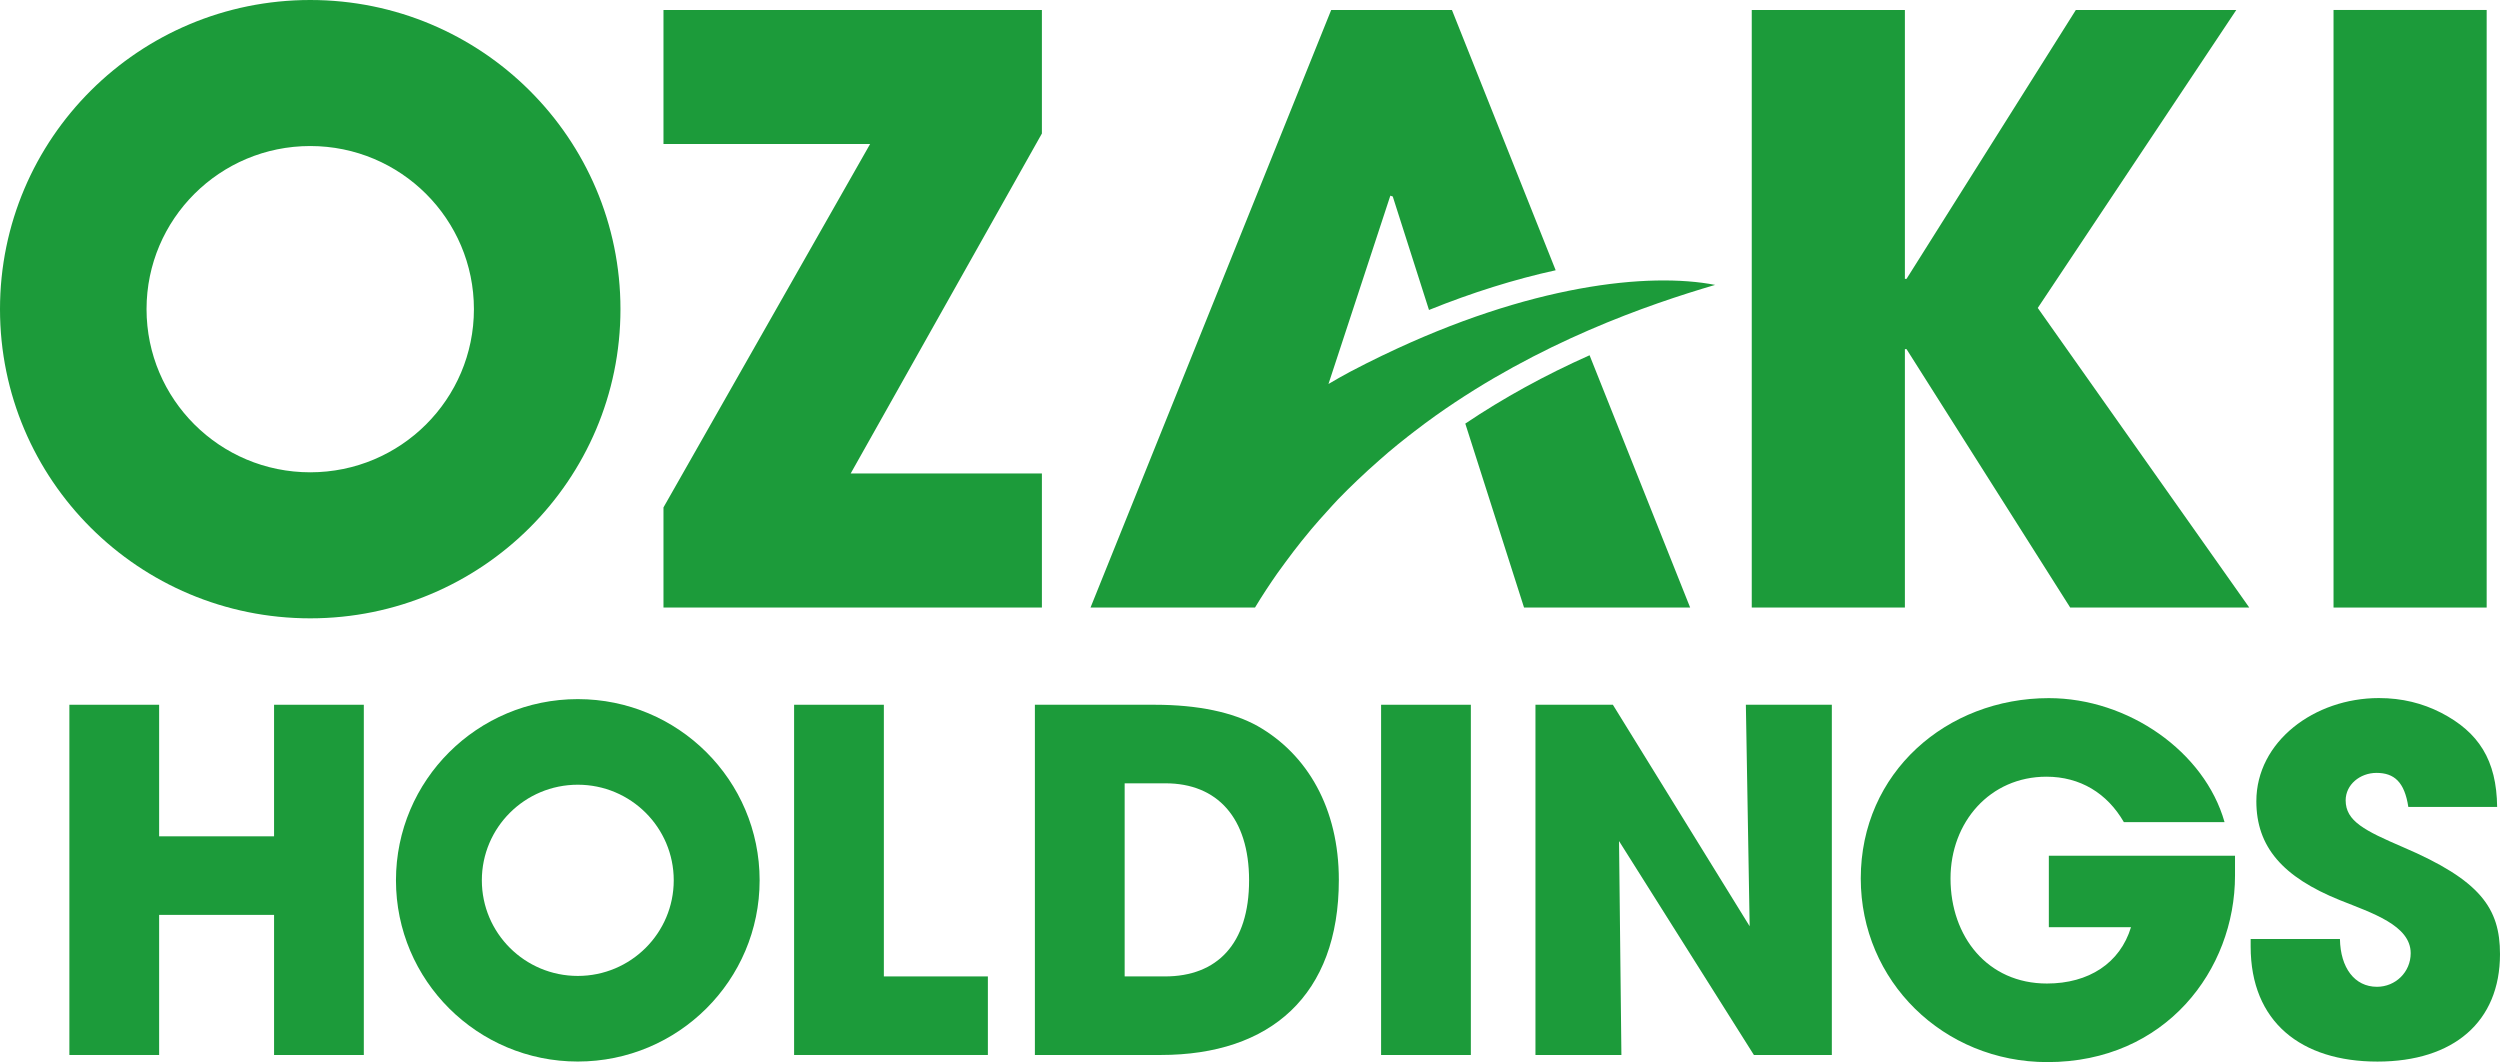
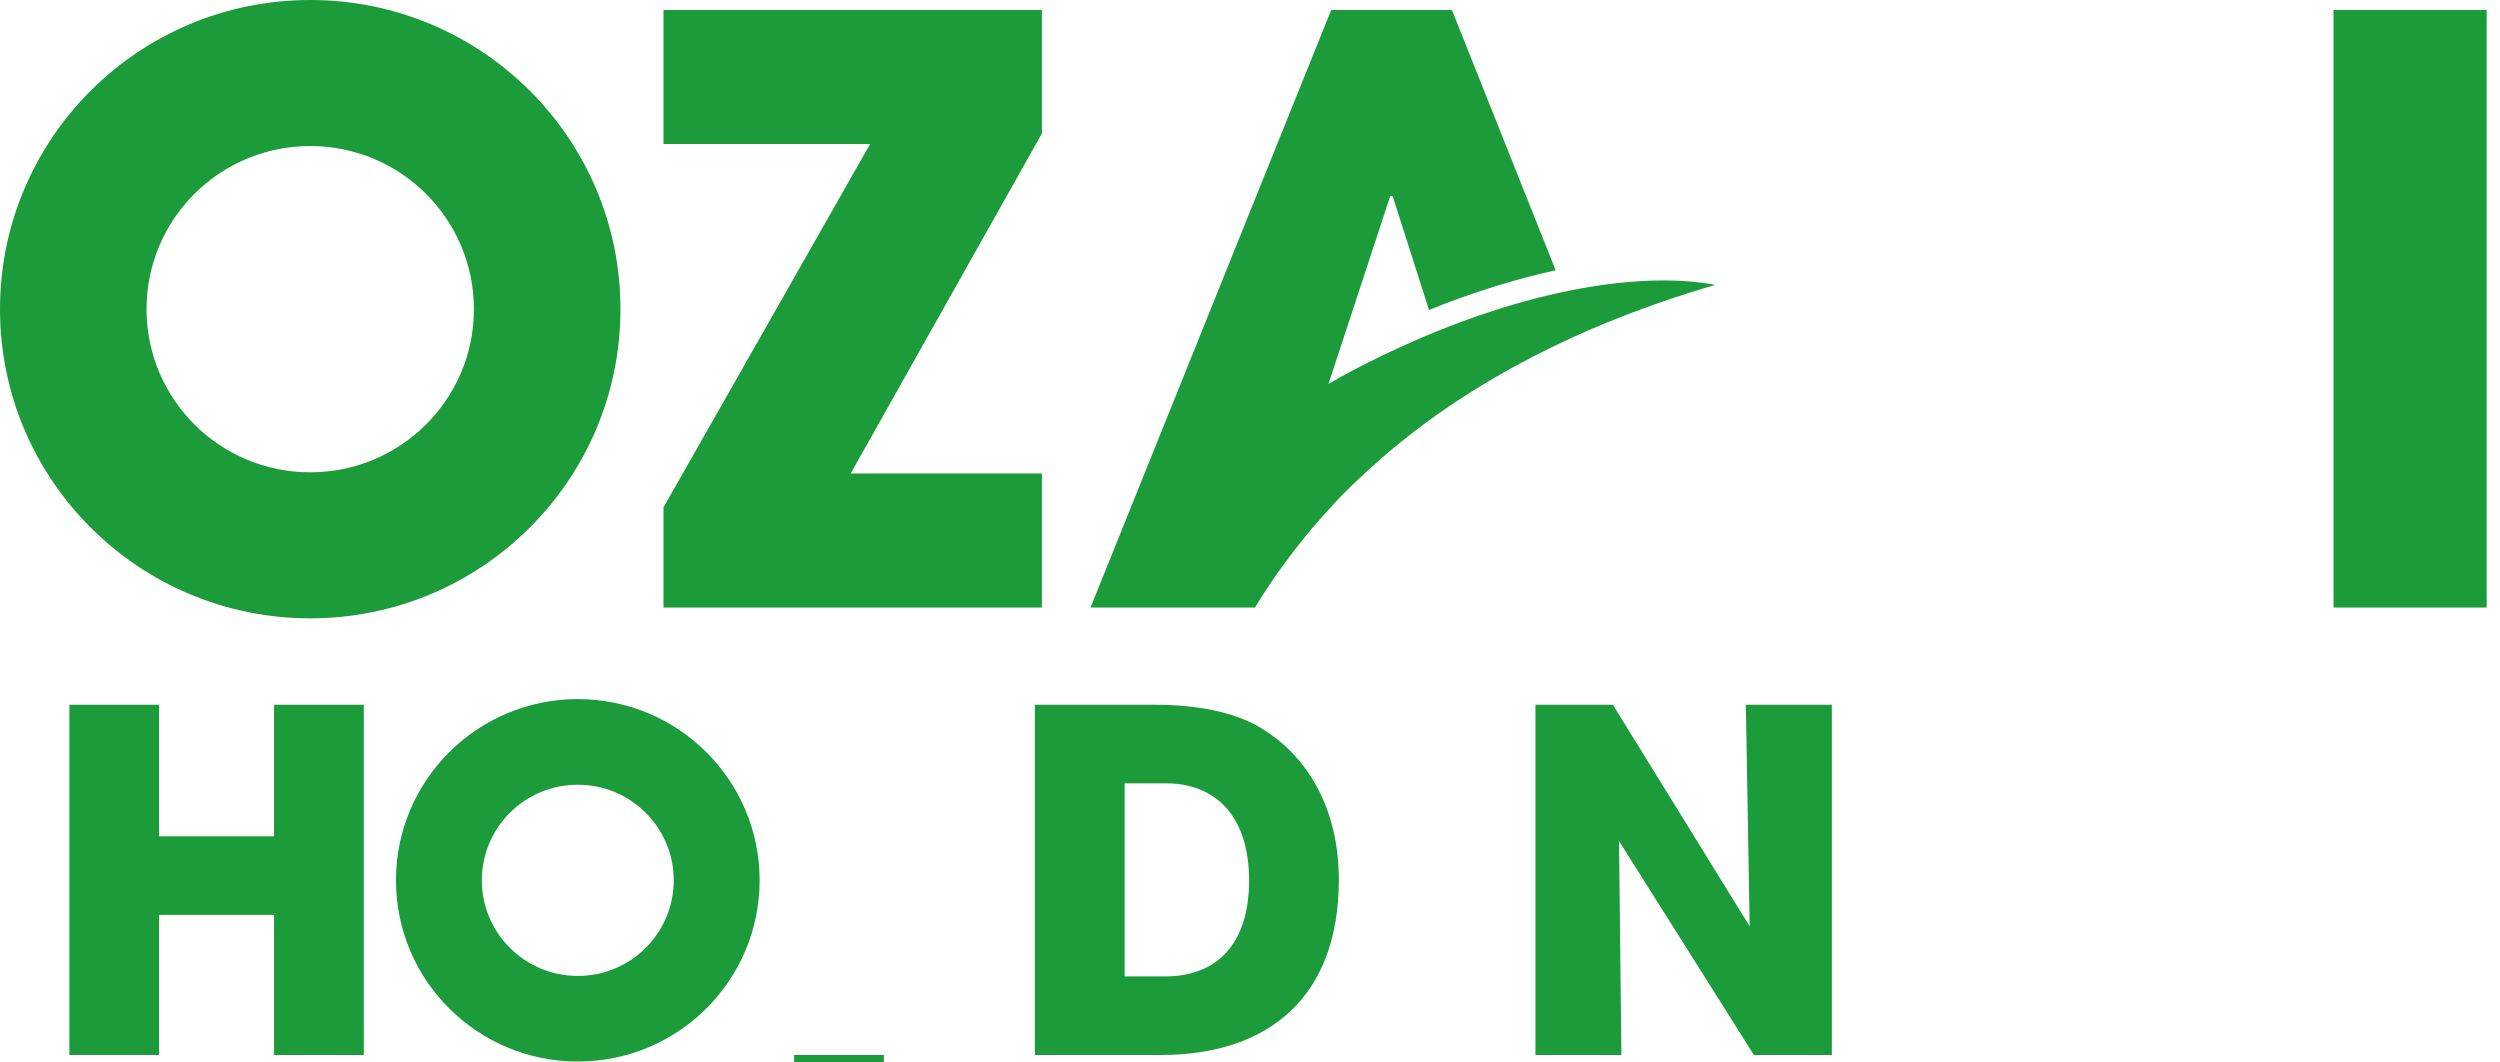
<svg xmlns="http://www.w3.org/2000/svg" version="1.1" id="レイヤー_1" x="0px" y="0px" viewBox="0 0 153 65" style="enable-background:new 0 0 153 65;" xml:space="preserve">
  <style type="text/css">
	.st0{fill:#1C9B3A;}
</style>
  <g>
    <path class="st0" d="M35.361,42.786c-6.146,0-11.128,4.965-11.128,11.09c0,6.125,4.982,11.09,11.128,11.09S46.489,60,46.489,53.875   C46.489,47.751,41.506,42.786,35.361,42.786z M35.361,59.727c-3.243,0-5.872-2.62-5.872-5.851c0-3.232,2.629-5.851,5.872-5.851   c3.243,0,5.872,2.62,5.872,5.851C41.232,57.107,38.603,59.727,35.361,59.727z" />
    <path class="st0" d="M16.773,64.565v-8.574H9.739v8.574H4.246V43.131h5.493v8.052h7.034v-8.052h5.493v21.435H16.773z" />
-     <path class="st0" d="M48.599,64.565V43.131h5.493v16.626h6.366v4.808H48.599z" />
+     <path class="st0" d="M48.599,64.565h5.493v16.626h6.366v4.808H48.599z" />
    <path class="st0" d="M63.335,64.565V43.131h7.324c2.674,0,4.796,0.463,6.307,1.303c3.052,1.738,4.971,5.04,4.971,9.414   c0,7.068-4.186,10.717-10.9,10.717H63.335z M71.299,59.757c3.168,0,5.145-1.97,5.145-5.88c0-3.823-1.947-5.938-5.115-5.938h-2.5   v11.818H71.299z" />
-     <path class="st0" d="M84.523,64.565V43.131h5.493v21.435H84.523z" />
    <path class="st0" d="M107.339,64.565l-8.254-13.092l0.145,13.092H93.97V43.131h4.738l8.371,13.556l-0.232-13.556h5.261v21.435   H107.339z" />
-     <path class="st0" d="M147.39,49.387c-0.232-1.535-0.871-2.086-1.947-2.086c-1.017,0-1.889,0.724-1.889,1.68   c0,1.274,1.163,1.854,3.517,2.867c4.738,2.028,5.929,3.737,5.929,6.546c0,4.142-2.848,6.575-7.499,6.575   c-4.68,0-7.761-2.433-7.761-7.039v-0.463h5.464c0.029,1.767,0.901,2.925,2.267,2.925c1.133,0,2.063-0.898,2.063-2.057   c0-1.709-2.383-2.462-4.33-3.244c-3.517-1.419-5.116-3.273-5.116-6.054c0-3.65,3.546-6.315,7.499-6.315   c1.424,0,2.674,0.319,3.807,0.898c2.296,1.187,3.401,2.896,3.43,5.764H147.39z" />
-     <path class="st0" d="M125.389,52.371v4.374h5.028c-0.668,2.201-2.587,3.447-5.145,3.447c-3.633,0-5.9-2.867-5.9-6.43   c0-3.447,2.413-6.228,5.871-6.228c2.064,0,3.72,1.014,4.738,2.781h6.162c-1.22-4.316-5.9-7.589-10.754-7.589   c-6.249,0-11.51,4.548-11.51,11.036c0,6.285,5.058,11.239,11.423,11.239c7.237,0,11.481-5.648,11.481-11.413v-1.217H125.389z" />
    <path class="st0" d="M40.605,37.181v-6.128L53.251,8.813H40.605V0.61h23.159v7.561L52.061,28.977h11.703v8.204H40.605z" />
    <path class="st0" d="M18.986,0C8.5,0,0,8.471,0,18.921c0,10.45,8.5,18.921,18.986,18.921s18.986-8.471,18.986-18.921   C37.973,8.471,29.472,0,18.986,0z M18.986,28.905c-5.533,0-10.018-4.47-10.018-9.984c0-5.514,4.485-9.984,10.018-9.984   s10.018,4.47,10.018,9.984C29.004,24.435,24.519,28.905,18.986,28.905z" />
-     <path class="st0" d="M126.696,37.181l-10.017-15.815h-0.1v15.815h-9.372V0.61h9.372v16.457h0.1L127.042,0.61h9.819l-12.15,18.236   l12.943,18.335H126.696z" />
    <path class="st0" d="M142.812,37.181V0.61h9.372v36.572H142.812z" />
    <g>
      <path class="st0" d="M78.663,34.415c0.324-0.443,0.655-0.877,0.993-1.299c0.198-0.247,0.397-0.493,0.6-0.733    c0.316-0.375,0.64-0.737,0.966-1.095c0.217-0.238,0.431-0.483,0.652-0.713c0.39-0.407,0.789-0.795,1.19-1.179    c0.438-0.419,0.882-0.823,1.331-1.216c0.189-0.166,0.376-0.334,0.567-0.495c0.385-0.325,0.774-0.64,1.165-0.947    c0.141-0.111,0.281-0.22,0.423-0.328c0.431-0.33,0.864-0.656,1.3-0.965l0,0c6.339-4.503,13.014-6.805,17.117-8.009    c-4.054-0.788-11.342-0.018-20.305,4.294c-0.026,0.012-0.051,0.023-0.076,0.035c-0.648,0.313-1.303,0.641-1.968,0.992    c-0.45,0.237-0.882,0.491-1.316,0.743l3.786-11.524l0.149,0.05l2.217,6.944c2.642-1.067,5.26-1.885,7.753-2.43L88.858,0.61h-7.389    L66.74,37.181l0,0l0,0v0h10.067v0l0,0v0c0.438-0.73,0.9-1.426,1.374-2.105C78.339,34.851,78.502,34.635,78.663,34.415z" />
-       <path class="st0" d="M89.676,25.924l3.595,11.257h10.166l-6.155-15.439C94.536,22.966,92.011,24.355,89.676,25.924z" />
    </g>
  </g>
</svg>